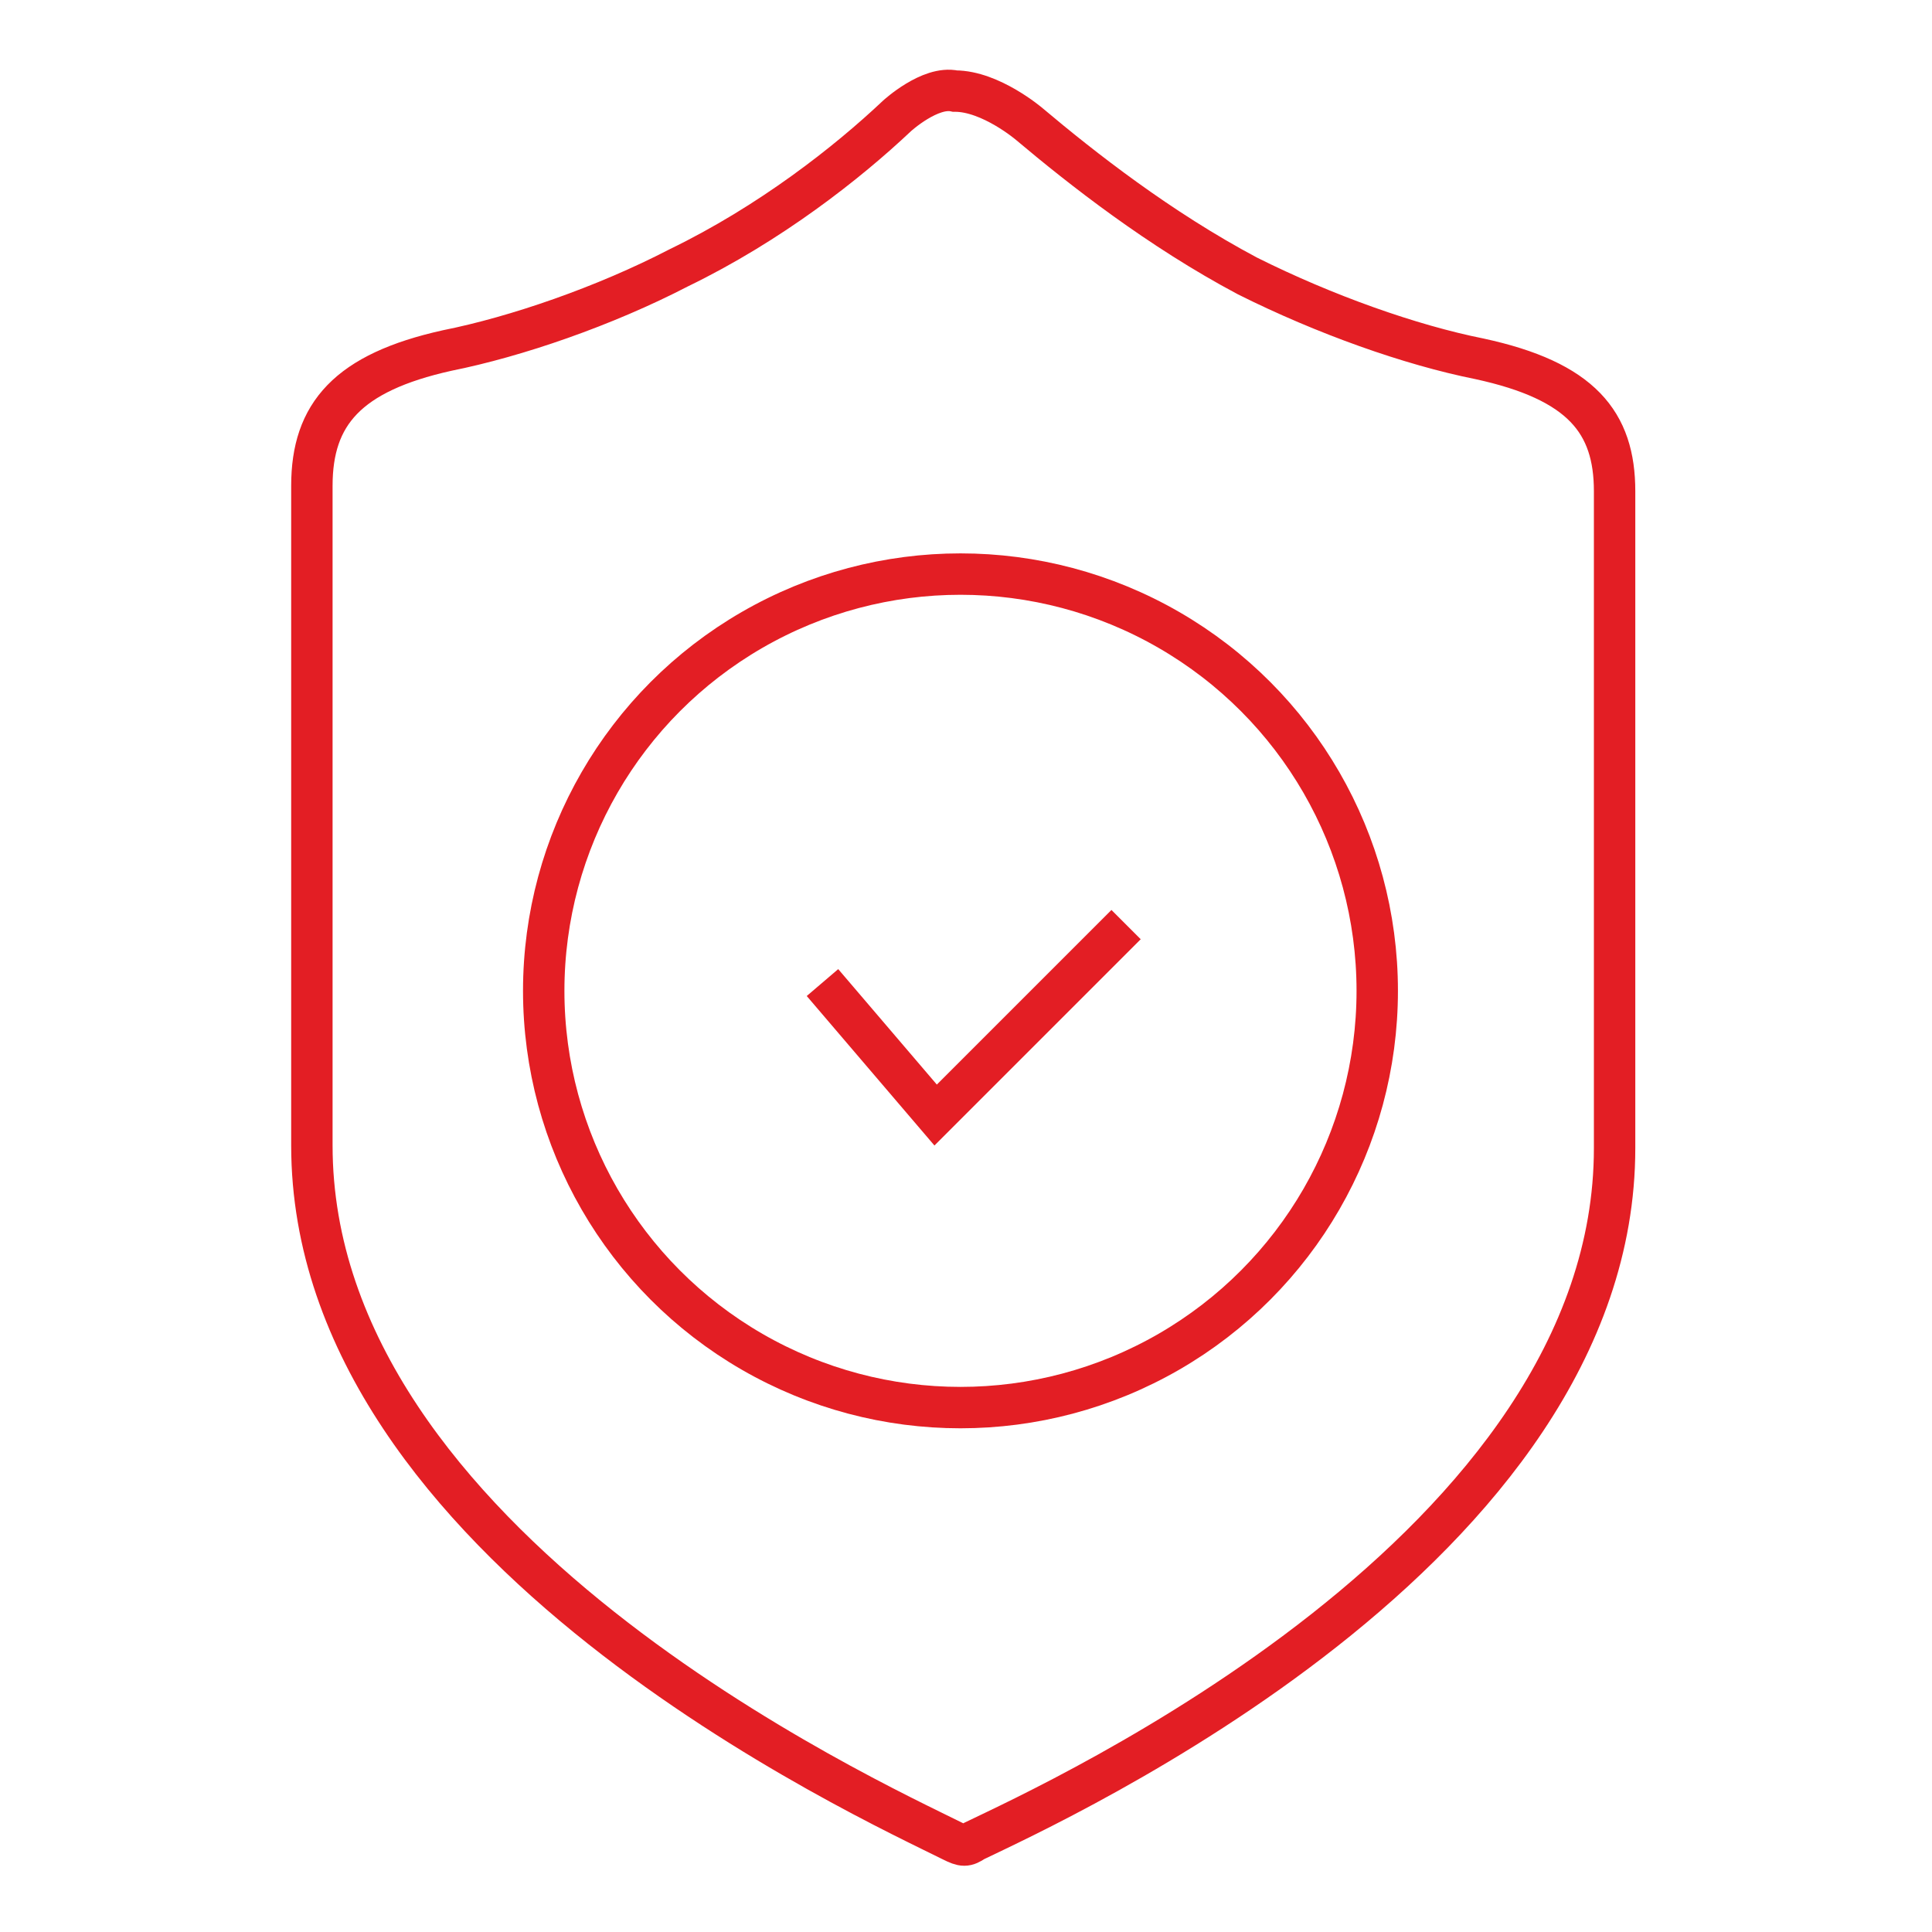
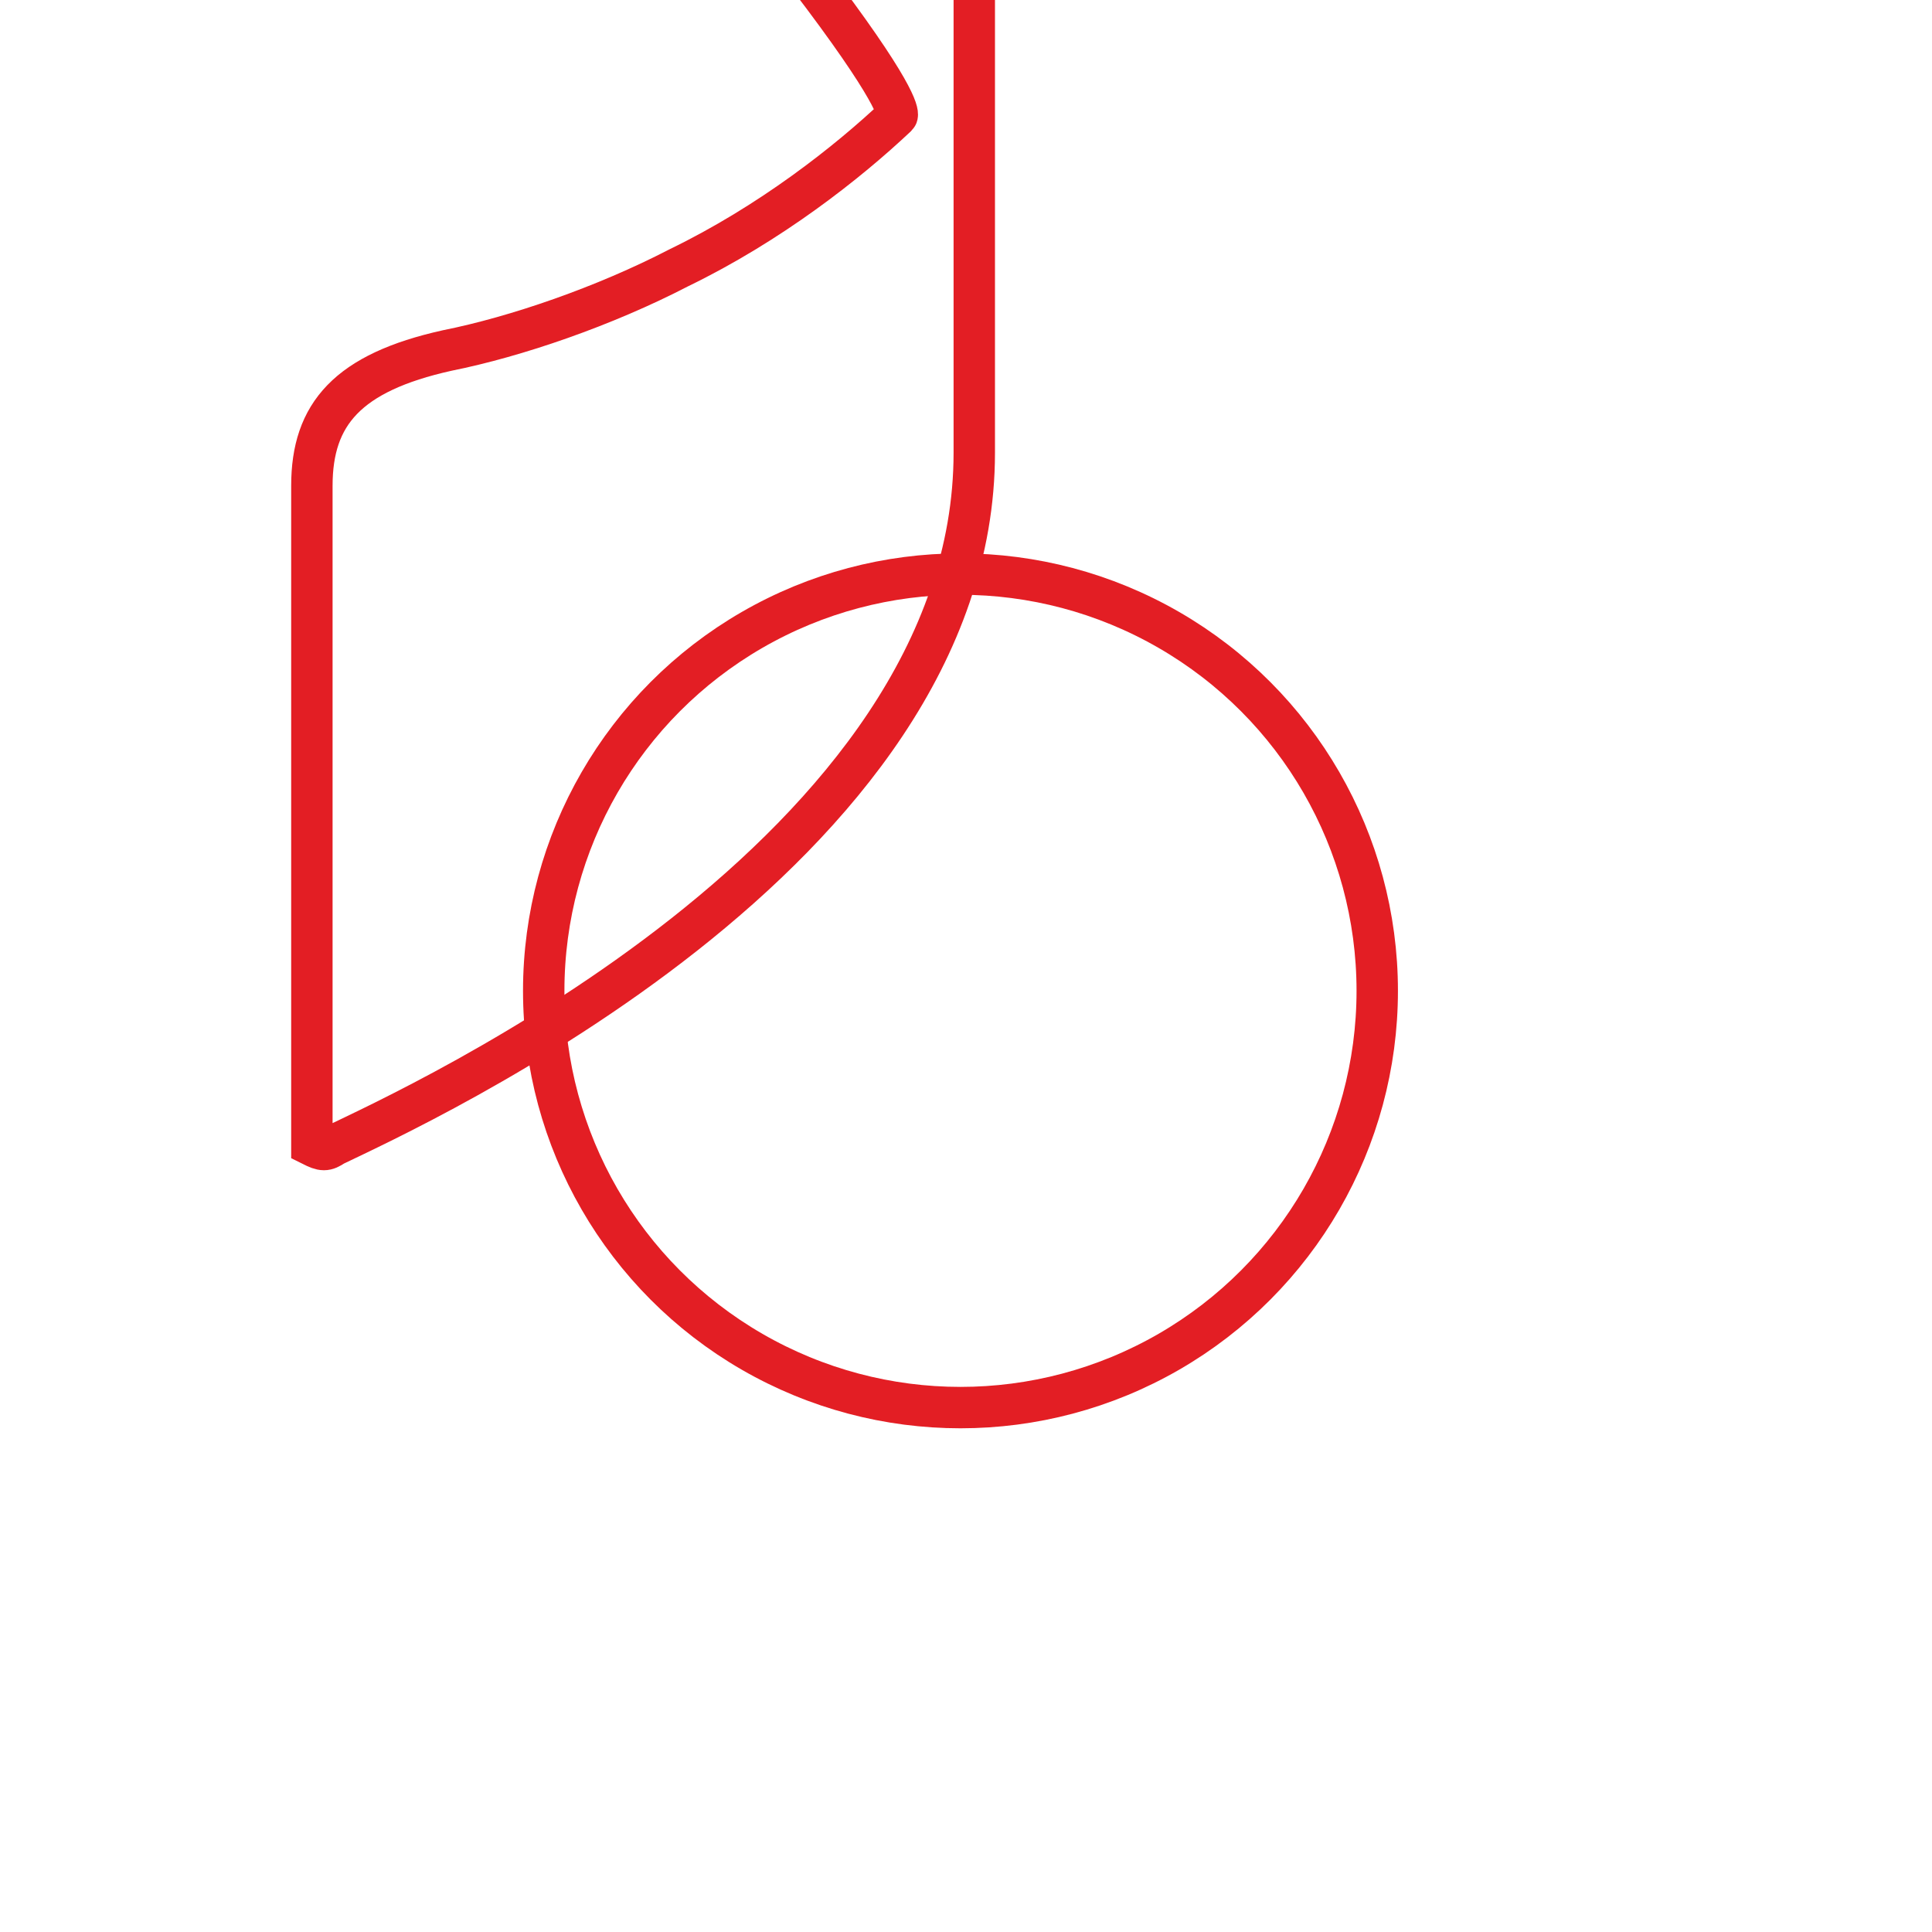
<svg xmlns="http://www.w3.org/2000/svg" version="1.1" id="Layer_1" x="0px" y="0px" viewBox="0 0 70 70" style="enable-background:new 0 0 70 70;" xml:space="preserve">
  <style type="text/css">
	.st0{fill:none;stroke:#E31E24;stroke-width:1.5;stroke-miterlimit:10;}
</style>
  <circle class="st0" cx="34.8" cy="35.9" r="15.1" />
  <g>
-     <path class="st0" d="M32.5,4.2c-1.8,1.7-4.6,3.9-7.9,5.5c-2.7,1.4-5.9,2.5-8.4,3c-3.6,0.8-4.9,2.3-4.9,4.9c0,6.9,0,21.2,0,23.9   c0,14.5,20.2,23.7,23.2,25.2c0.4,0.2,0.5,0.2,0.8,0c2.9-1.4,23.2-10.6,23.2-25.1c0-2.6,0-16.9,0-23.8c0-2.5-1.2-4-4.9-4.8   c-2.5-0.5-5.6-1.6-8.4-3c-3.2-1.7-6-3.9-7.9-5.5c0,0-1.4-1.2-2.7-1.2C33.7,3.1,32.5,4.2,32.5,4.2z" />
-     <path class="st0" d="M29.8,35.6l4.1,4.8l6.9-6.9" />
+     <path class="st0" d="M32.5,4.2c-1.8,1.7-4.6,3.9-7.9,5.5c-2.7,1.4-5.9,2.5-8.4,3c-3.6,0.8-4.9,2.3-4.9,4.9c0,6.9,0,21.2,0,23.9   c0.4,0.2,0.5,0.2,0.8,0c2.9-1.4,23.2-10.6,23.2-25.1c0-2.6,0-16.9,0-23.8c0-2.5-1.2-4-4.9-4.8   c-2.5-0.5-5.6-1.6-8.4-3c-3.2-1.7-6-3.9-7.9-5.5c0,0-1.4-1.2-2.7-1.2C33.7,3.1,32.5,4.2,32.5,4.2z" />
  </g>
</svg>